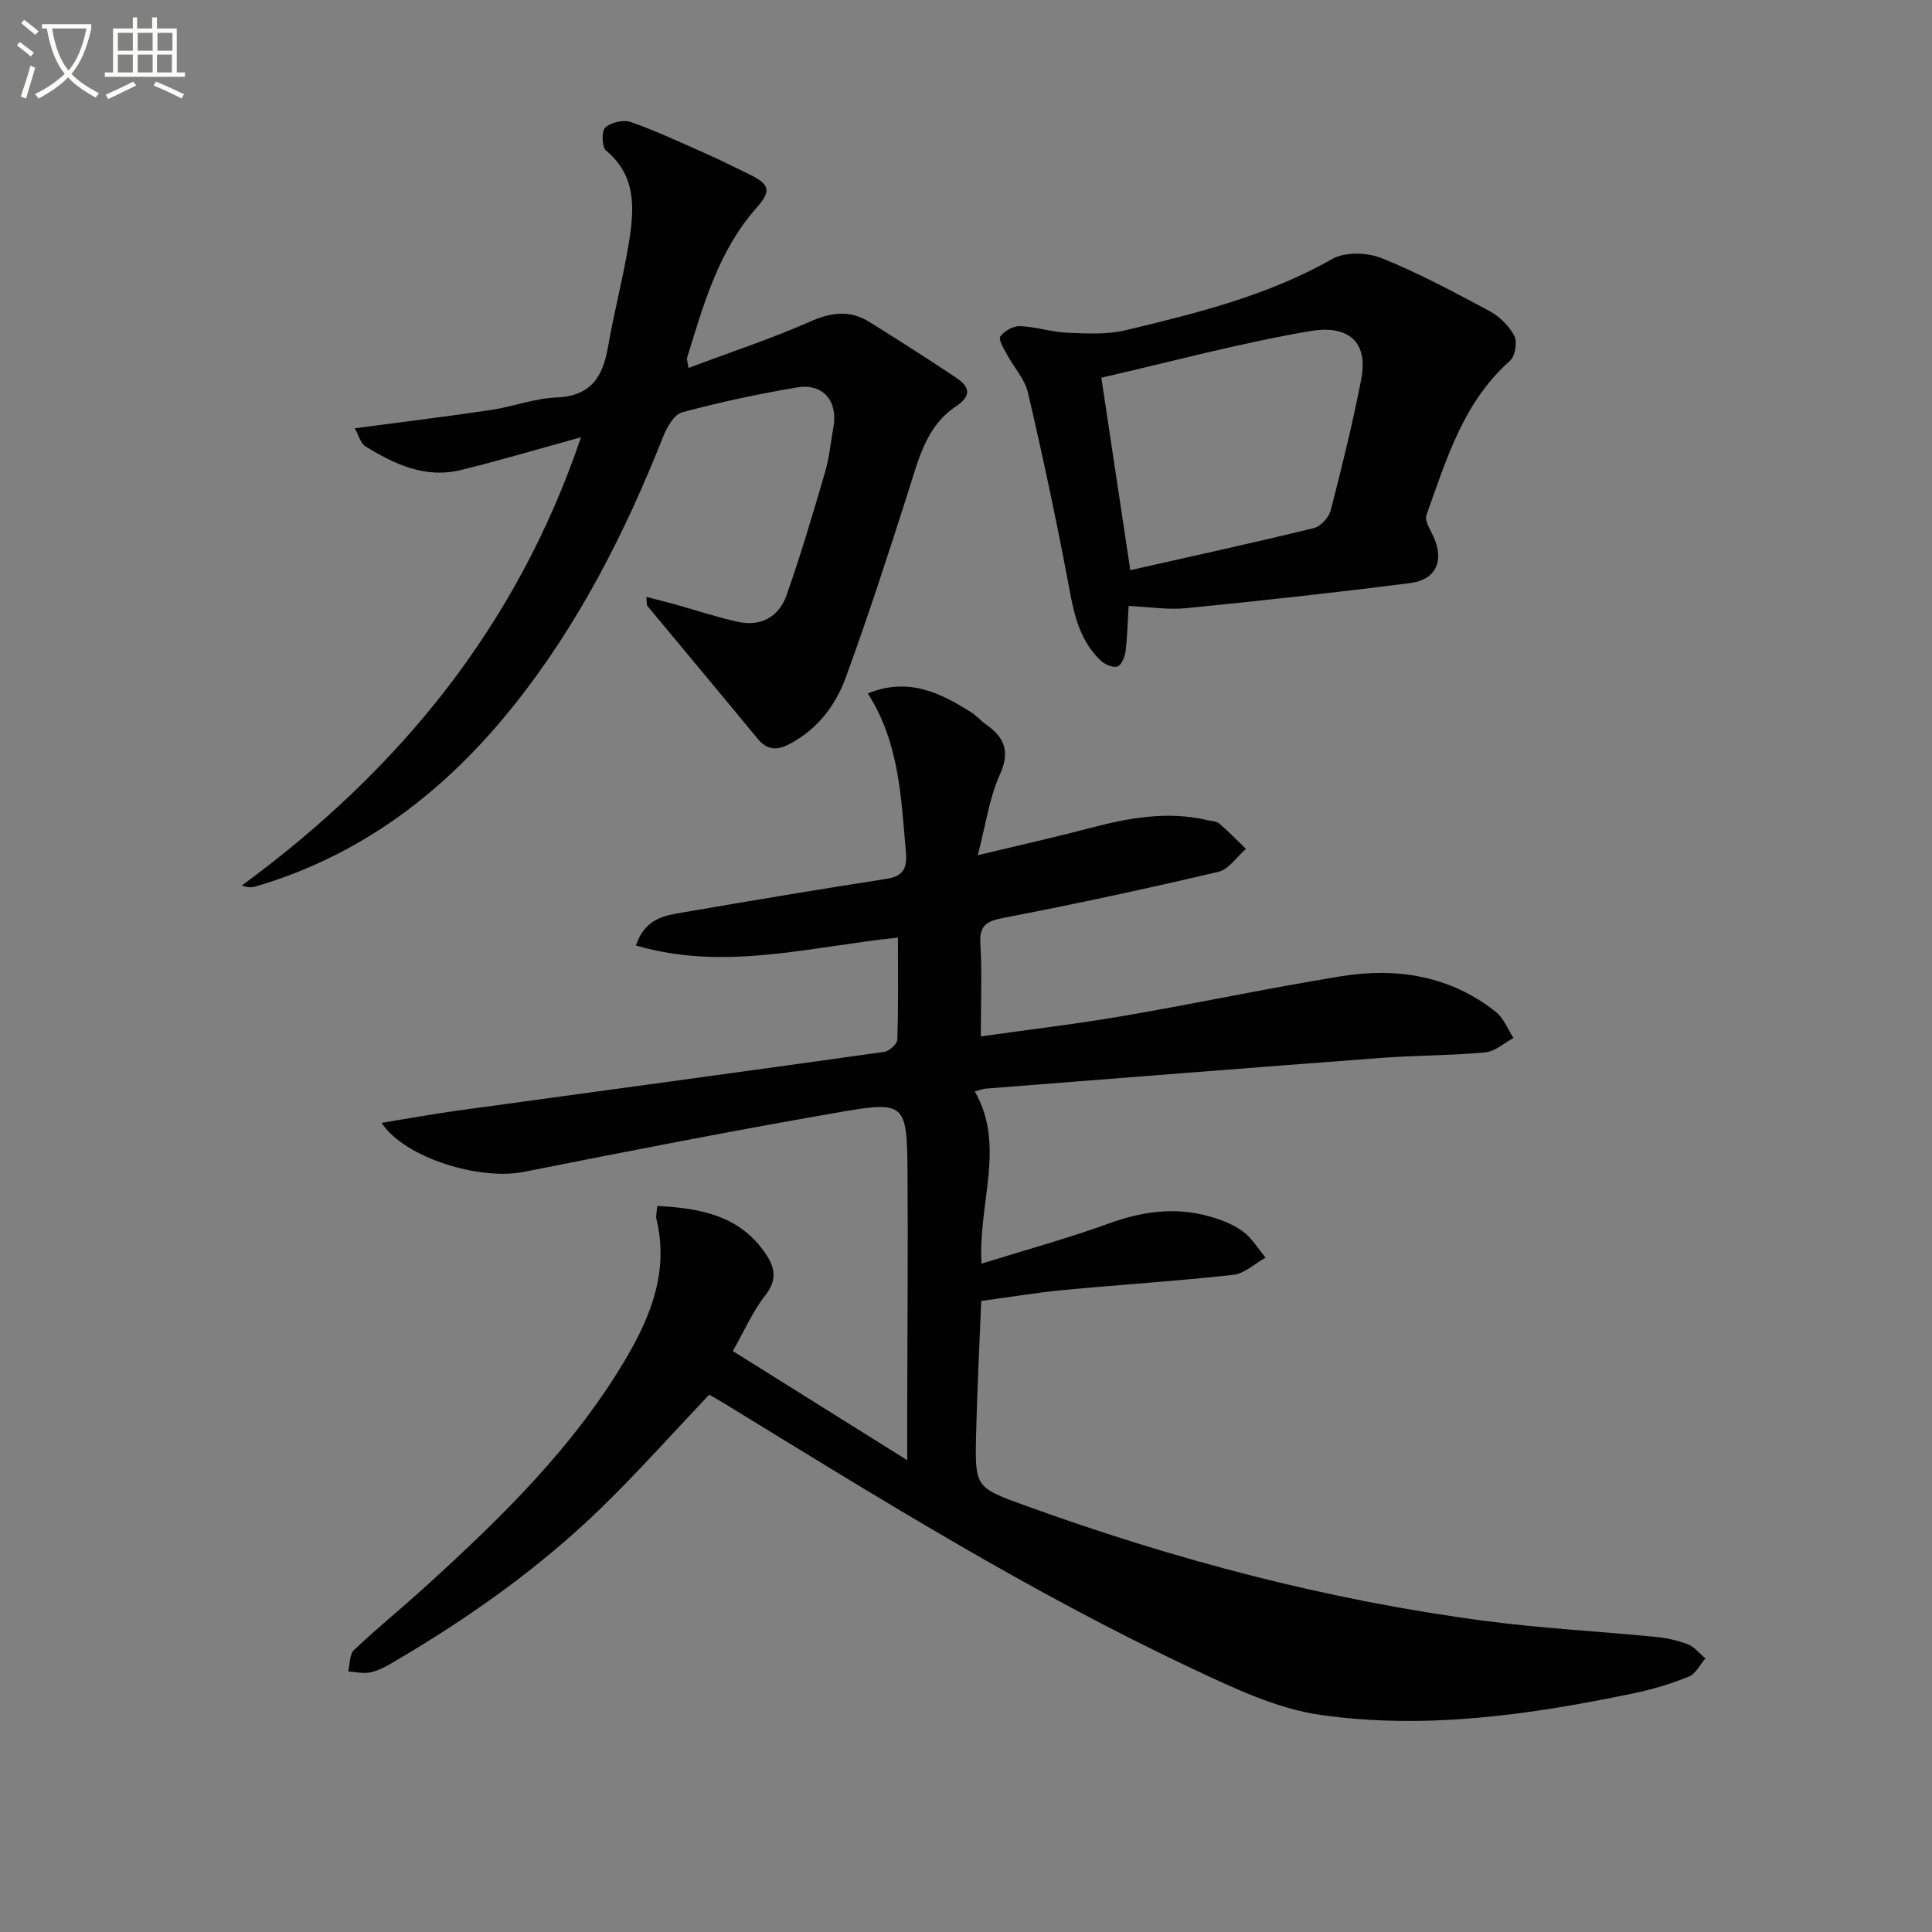
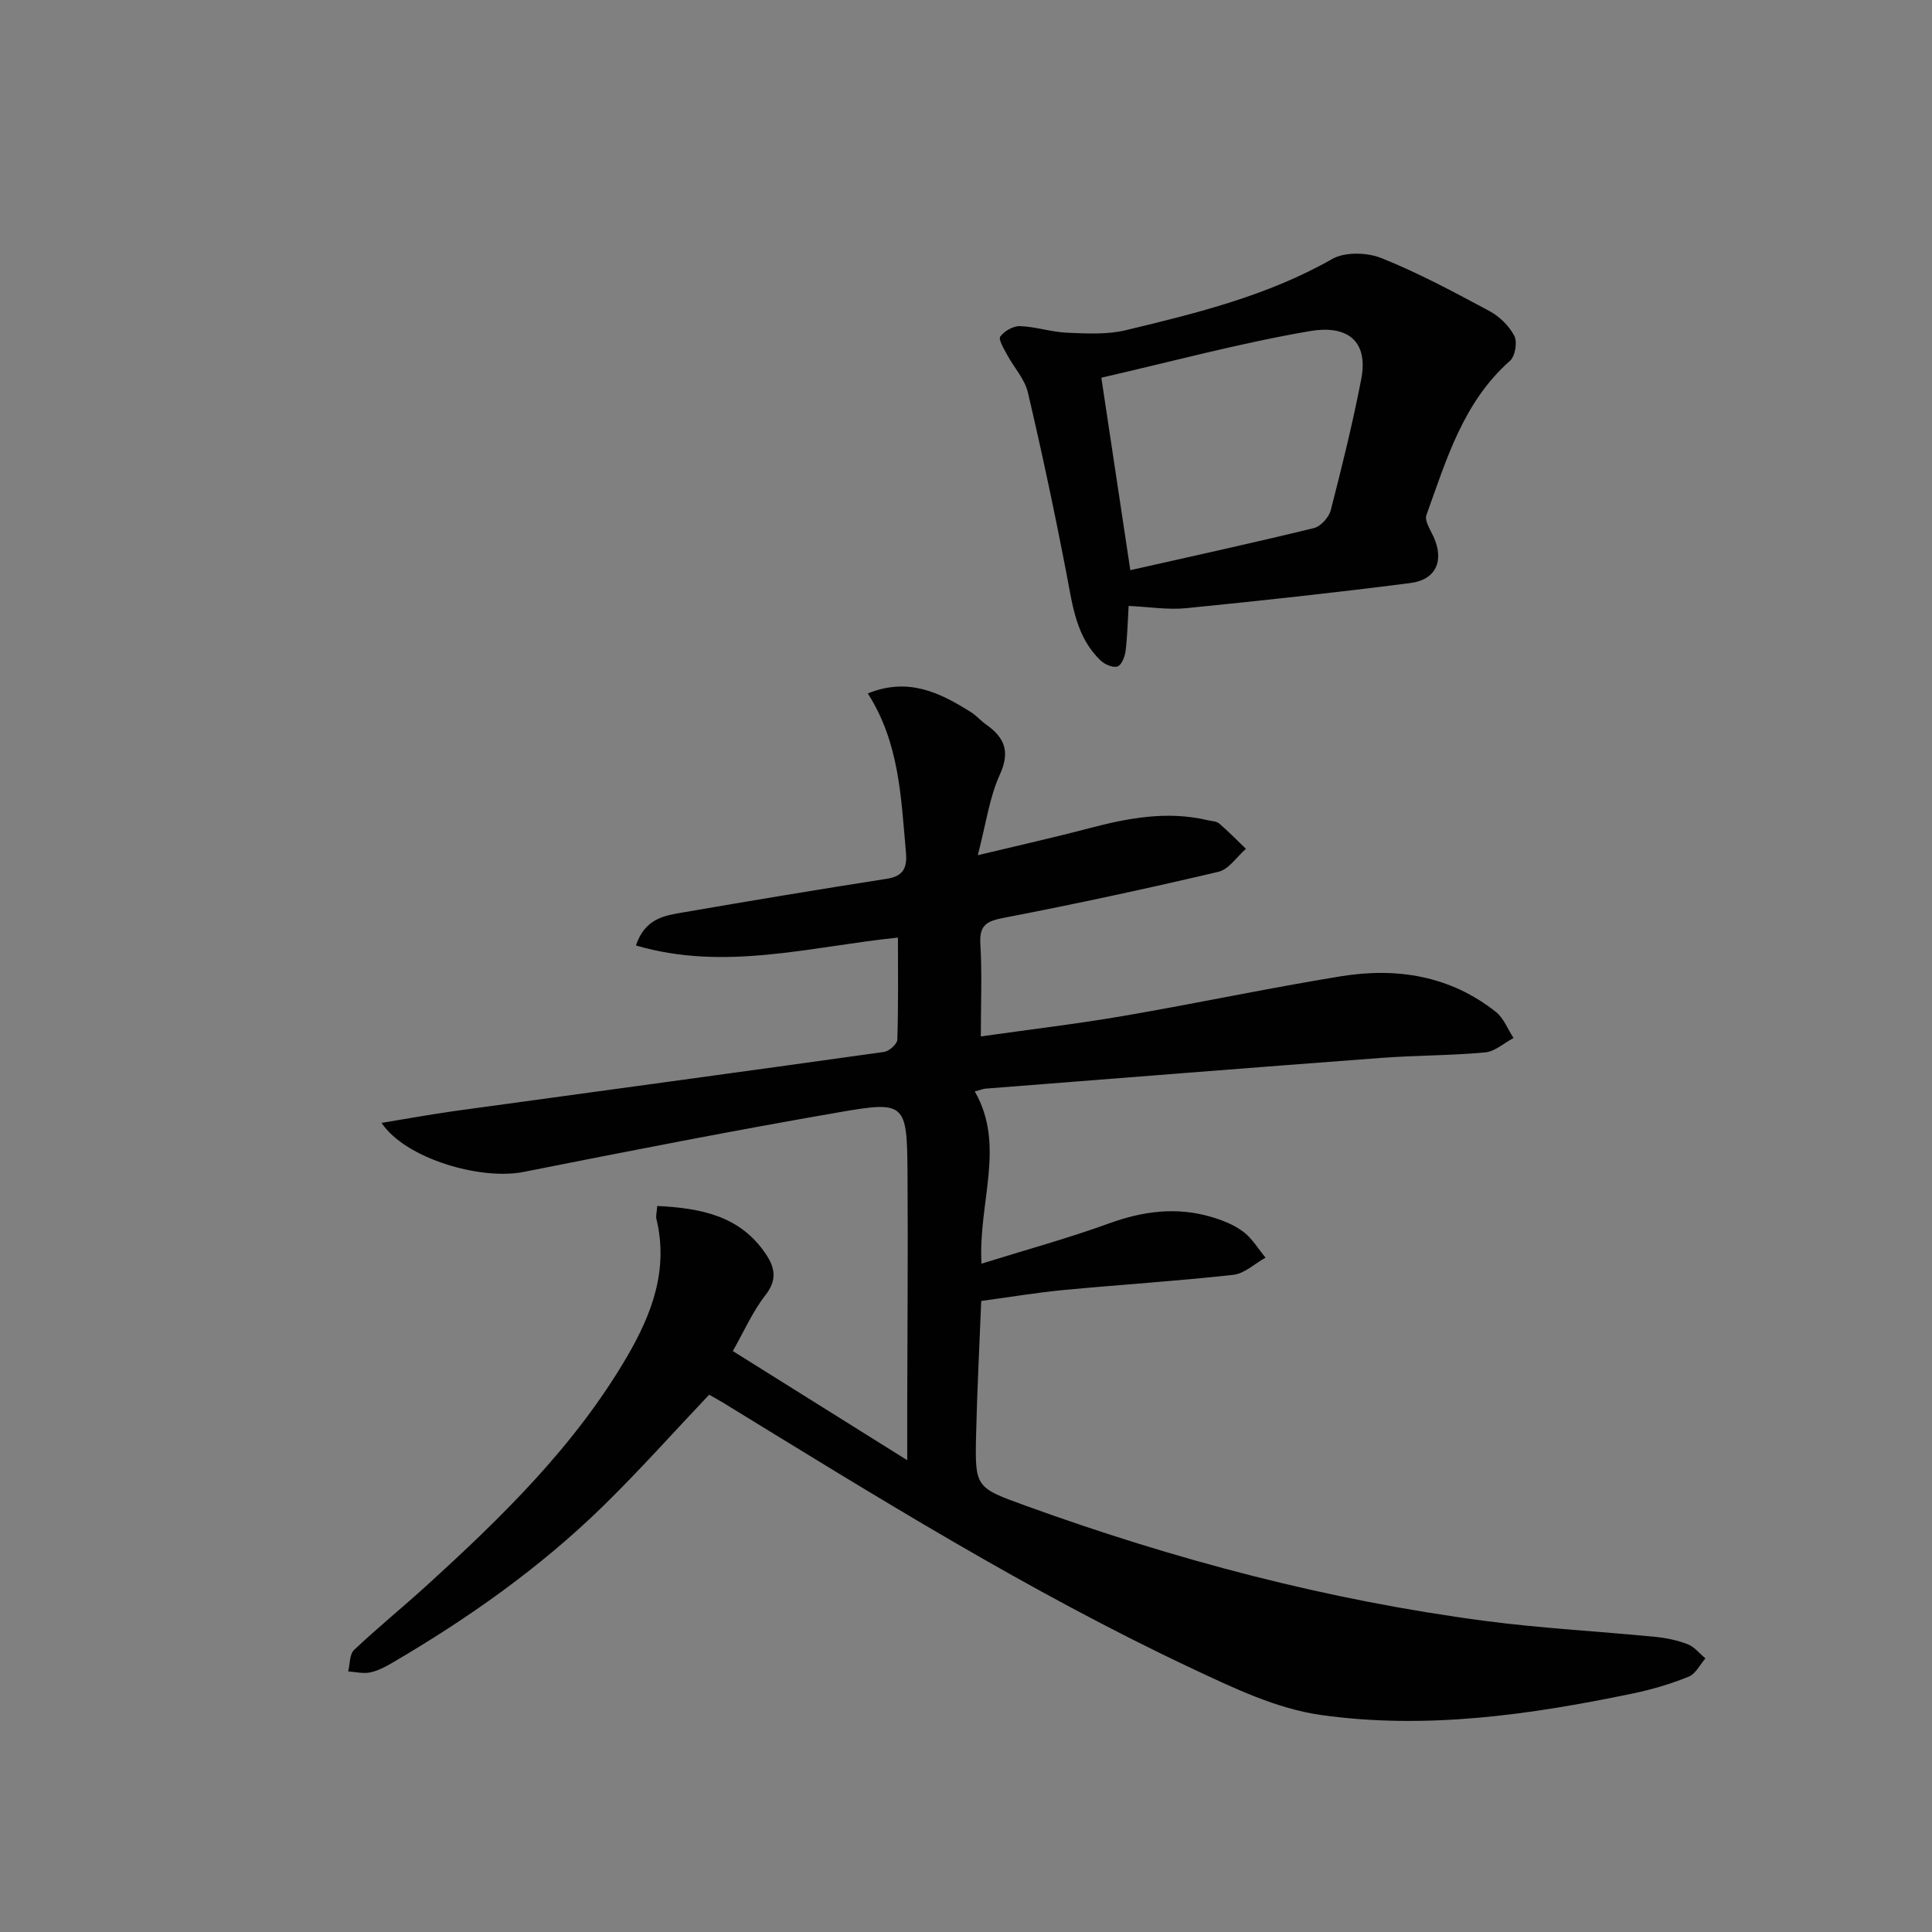
<svg xmlns="http://www.w3.org/2000/svg" enable-background="new 0 0 400 400" viewBox="0 0 400 400">
  <rect x="0" y="0" width="400" height="400" fill="#808080" stroke="none" />
-   <path d="m6.4 11.7c-1-.8-1.9-1.6-2.9-2.3l.6-.7c.9.7 1.9 1.4 2.9 2.2zm-2.1 8.3c.7-2.1 1.4-4.2 2-6.4.2.1.6.3 1 .4-.7 2.3-1.3 4.4-1.9 6.4zm3-12.8c-1.1-.9-2.1-1.7-2.9-2.4l.6-.7c1 .8 2 1.5 3 2.4zm1.4-1.3v-.9h10.2v.9c-.9 4.2-2.3 7.3-4.1 9.4 1.3 1.4 3.2 2.7 5.7 4-.2.2-.4.5-.7.9-2.5-1.4-4.4-2.7-5.7-4.2-1.4 1.5-3.5 3-6.1 4.4 0 0 0 0-.1-.1-.3-.4-.5-.7-.7-.8 2.7-1.3 4.7-2.8 6.2-4.2-1.8-2.2-3-5.3-3.7-9.4zm9.2 0h-7.1c.6 3.8 1.7 6.7 3.4 8.7 1.7-2 2.9-4.8 3.7-8.7z" fill="#fbfcfa" />
-   <path d="m31.6 3.6h.9v2.3h4.1v9.1h1.7v.9h-16.6v-.9h1.7v-9.1h4.1v-2.3h.9v2.3h3.1v-2.3zm-4 13.3.6.8c-1.9.9-3.8 1.9-5.8 2.8-.2-.3-.3-.6-.5-.9 2-.9 3.9-1.8 5.7-2.7zm-3.2-10.1v3.7h3.1v-3.7zm0 4.5v3.7h3.1v-3.7zm4.1-4.5v3.7h3.1v-3.7zm0 4.5v3.7h3.1v-3.7zm9.1 9.1c-2.1-1.1-4.1-2-5.8-2.7l.5-.8c2.2.9 4.1 1.8 5.8 2.6zm-1.9-13.6h-3.1v3.7h3.1zm-3.2 4.5v3.7h3.1v-3.7z" fill="#fbfcfa" />
  <g fill="#010101">
    <path d="m136.07 249.68c9.12.46 17.2 2.04 22.51 9.99 1.92 2.87 2.32 5.38-.13 8.51-2.62 3.35-4.36 7.38-6.73 11.54 11.86 7.43 23.36 14.62 36.11 22.6 0-4.34-.01-7.58 0-10.83.03-16.29.18-32.59.06-48.88-.11-14.17-.46-14.71-13.99-12.36-21.9 3.79-43.72 8.06-65.52 12.39-8.88 1.76-24.47-2.76-29.38-10.16 5.47-.89 10.34-1.79 15.23-2.47 29.6-4.07 59.22-8.07 88.81-12.22 1.05-.15 2.71-1.63 2.74-2.53.23-6.96.13-13.92.13-21.14-18.19 1.86-35.87 7.02-54.25 1.63 1.91-5.67 6-6.2 9.79-6.85 14.04-2.42 28.1-4.77 42.18-6.96 3.55-.55 4.21-2.45 3.93-5.53-1.01-11.24-1.34-22.62-7.89-32.84 8.42-3.42 14.98-.14 21.37 3.88 1.12.7 2 1.77 3.09 2.53 3.82 2.7 5.08 5.56 2.88 10.39-2.16 4.73-2.86 10.14-4.57 16.69 8.44-2.03 15.78-3.66 23.05-5.58 8.1-2.13 16.2-3.65 24.56-1.66.8.19 1.8.19 2.36.67 1.93 1.65 3.71 3.48 5.55 5.25-1.89 1.64-3.56 4.26-5.71 4.76-14.68 3.45-29.43 6.64-44.25 9.49-3.56.68-5.27 1.38-5.03 5.42.37 6.11.1 12.26.1 19.17 10.23-1.45 19.91-2.59 29.51-4.24 15.04-2.58 29.98-5.76 45.03-8.21 11.56-1.88 22.62-.14 32.1 7.38 1.62 1.29 2.45 3.58 3.65 5.4-1.96 1.04-3.85 2.79-5.88 2.98-7.11.66-14.28.6-21.41 1.13-27.35 2.05-54.69 4.23-82.03 6.37-.48.04-.96.24-2.22.58 6.45 11.25.67 22.96 1.39 35.66 9.2-2.87 17.94-5.26 26.42-8.34 6.97-2.53 13.85-3.45 20.98-1.39 2.36.68 4.81 1.63 6.75 3.08 1.86 1.38 3.13 3.57 4.66 5.4-2.22 1.23-4.34 3.3-6.67 3.56-11.71 1.3-23.48 2.04-35.21 3.15-5.45.52-10.86 1.43-16.99 2.26-.36 9.23-.85 18.47-1.06 27.71-.25 10.96-.13 10.92 10.37 14.72 30.85 11.17 62.43 19.52 94.98 23.81 11.68 1.54 23.49 2.15 35.23 3.3 2.29.22 4.64.71 6.77 1.54 1.38.54 2.44 1.92 3.65 2.92-1.13 1.3-2.01 3.19-3.43 3.77-3.66 1.48-7.5 2.64-11.38 3.45-21.41 4.46-43.09 7.58-64.84 4.49-9.14-1.29-18.06-5.58-26.57-9.58-33.76-15.88-65.4-35.59-97.15-55.06-.99-.6-2-1.15-2.9-1.66-7.42 7.83-14.49 15.77-22.08 23.18-13.05 12.73-27.87 23.17-43.58 32.36-1.42.83-2.97 1.64-4.56 1.96-1.43.29-3-.11-4.51-.21.38-1.51.26-3.54 1.21-4.44 4.83-4.57 10.01-8.77 14.93-13.25 15.68-14.26 30.81-29 41.62-47.53 5.15-8.83 8.59-18.01 6.05-28.47-.14-.59.07-1.28.17-2.68z" />
-     <path d="m120.29 90.53c-8.94 2.46-16.88 4.83-24.91 6.79-7.32 1.79-13.7-1.19-19.72-4.91-1.02-.63-1.39-2.3-2.21-3.74 9.85-1.31 19.02-2.42 28.15-3.78 4.57-.68 9.06-2.42 13.62-2.6 7.08-.28 9.58-4.22 10.65-10.41 1.24-7.18 3.12-14.25 4.3-21.43 1.14-6.97 1.74-13.93-4.7-19.29-.87-.73-.96-4.03-.15-4.76 1.19-1.08 3.76-1.67 5.28-1.14 5.31 1.87 10.43 4.28 15.59 6.56 2.89 1.28 5.71 2.71 8.56 4.08 4.61 2.22 5.14 3.44 1.82 7.2-7.88 8.92-10.9 19.98-14.3 30.91-.13.41.1.93.27 2.17 8.57-3.22 17.03-6.01 25.14-9.58 4.37-1.93 8.24-2.48 12.27.03 6.05 3.77 12.07 7.6 18 11.56 2.79 1.87 3.33 3.71-.1 6-6.12 4.09-7.67 10.92-9.76 17.46-4.13 12.94-8.33 25.87-12.98 38.62-2.13 5.82-5.9 10.77-11.7 13.8-2.58 1.35-4.61 1.23-6.57-1.15-7.57-9.2-15.23-18.33-22.83-27.5-.17-.21-.07-.63-.17-1.84 2.21.58 4.15 1.06 6.07 1.59 4.3 1.2 8.55 2.63 12.9 3.58 4.73 1.03 8.46-1.08 10.01-5.45 2.98-8.42 5.5-17 8.01-25.58.88-3 1.16-6.18 1.72-9.28.97-5.38-2.13-9.13-7.51-8.23-8.01 1.34-15.98 3.05-23.82 5.16-1.67.45-3.16 3.12-3.94 5.08-7.88 19.87-17.47 38.78-30.87 55.57-14.15 17.74-31.41 31.03-53.45 37.5-.74.22-1.51.3-2.9-.18 32.54-23.87 56.97-53.66 70.23-92.81z" />
    <path d="m233.67 125.45c-.21 3.47-.26 6.46-.64 9.4-.15 1.15-.84 2.87-1.67 3.14-.95.3-2.62-.41-3.46-1.22-5.04-4.77-5.8-11.25-7.03-17.65-2.43-12.68-5.11-25.31-8.06-37.88-.65-2.77-2.88-5.15-4.28-7.76-.66-1.24-1.87-3.18-1.43-3.8.82-1.15 2.7-2.21 4.09-2.16 3.28.12 6.52 1.24 9.8 1.37 4.04.17 8.26.4 12.12-.53 14.68-3.53 29.34-7.13 42.71-14.74 2.65-1.51 7.26-1.37 10.23-.17 7.68 3.08 15.03 7.04 22.34 10.96 2.08 1.12 4.06 3.07 5.14 5.14.66 1.27.17 4.21-.91 5.16-9.7 8.57-13.15 20.45-17.3 31.94-.42 1.17.83 3.04 1.49 4.5 2.21 4.88.56 8.87-4.79 9.56-15.46 1.98-30.97 3.67-46.48 5.21-3.75.37-7.58-.27-11.87-.47zm.35-7.4c12.98-2.93 25.54-5.67 38.02-8.72 1.41-.34 3.1-2.23 3.48-3.7 2.31-8.97 4.54-17.99 6.3-27.08 1.63-8.48-3.43-11.22-10.54-10.01-14.52 2.48-28.81 6.35-43.26 9.66 2.01 13.39 3.86 25.66 6 39.85z" />
  </g>
</svg>